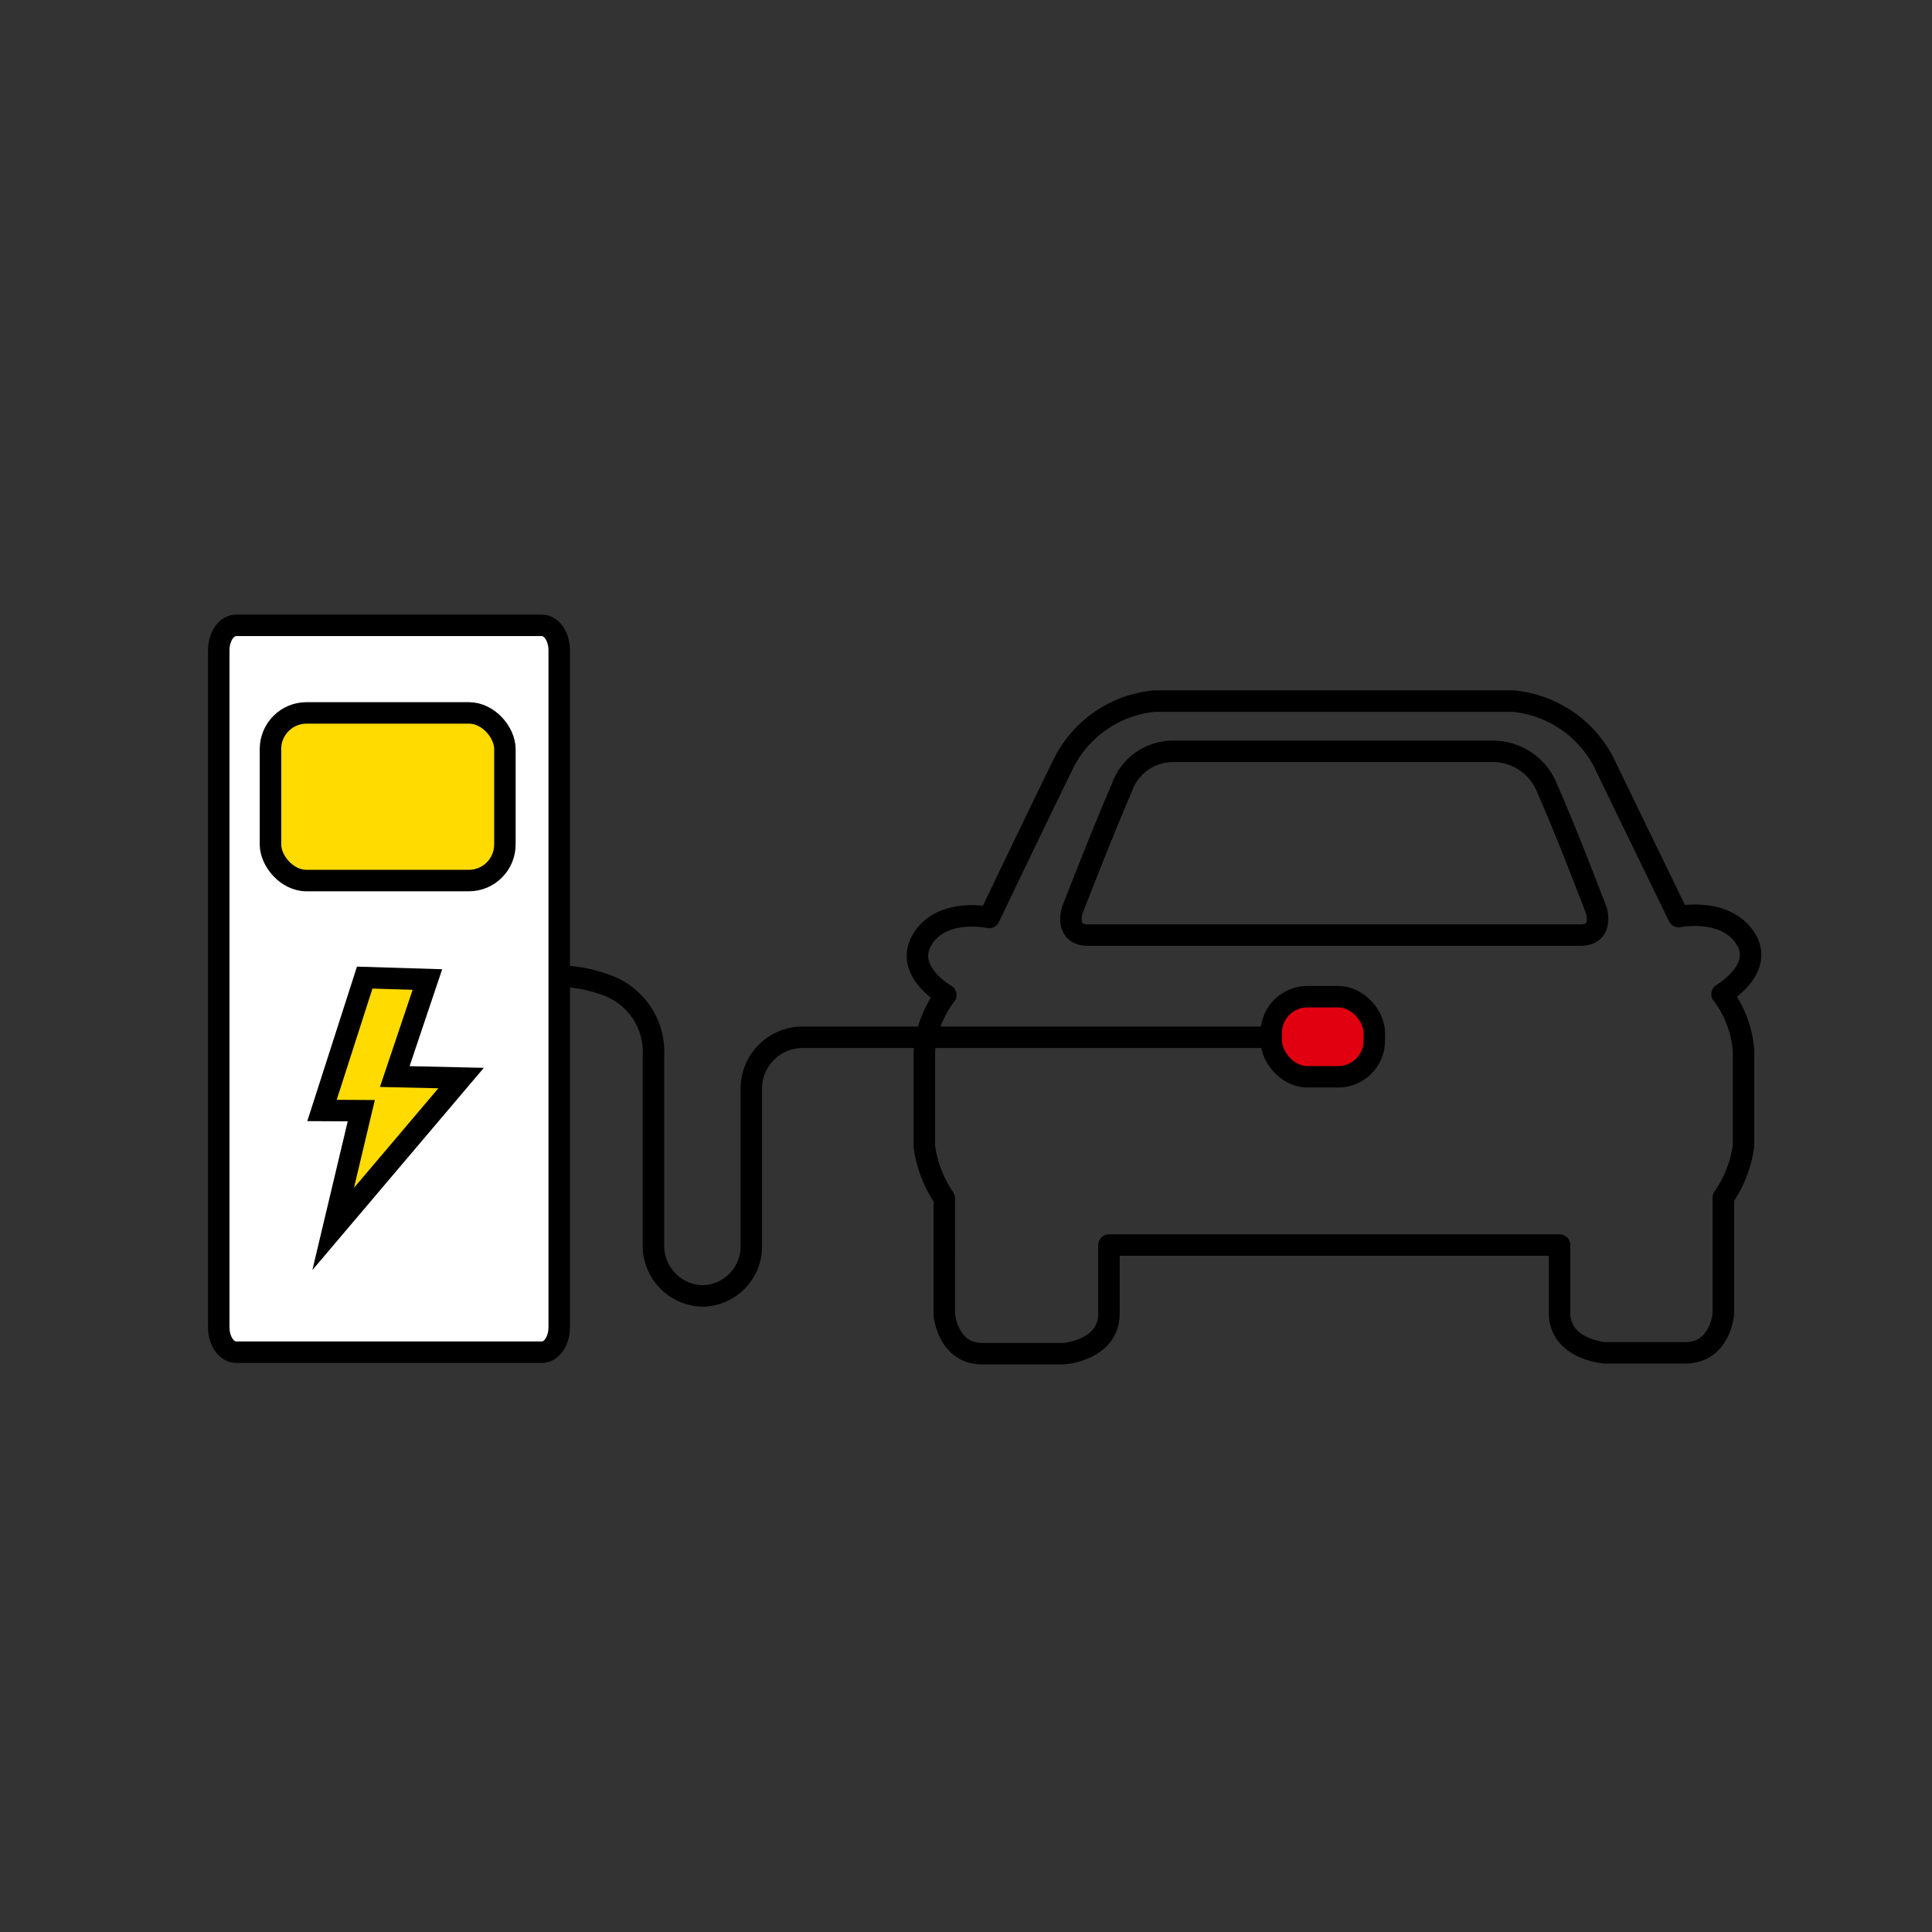
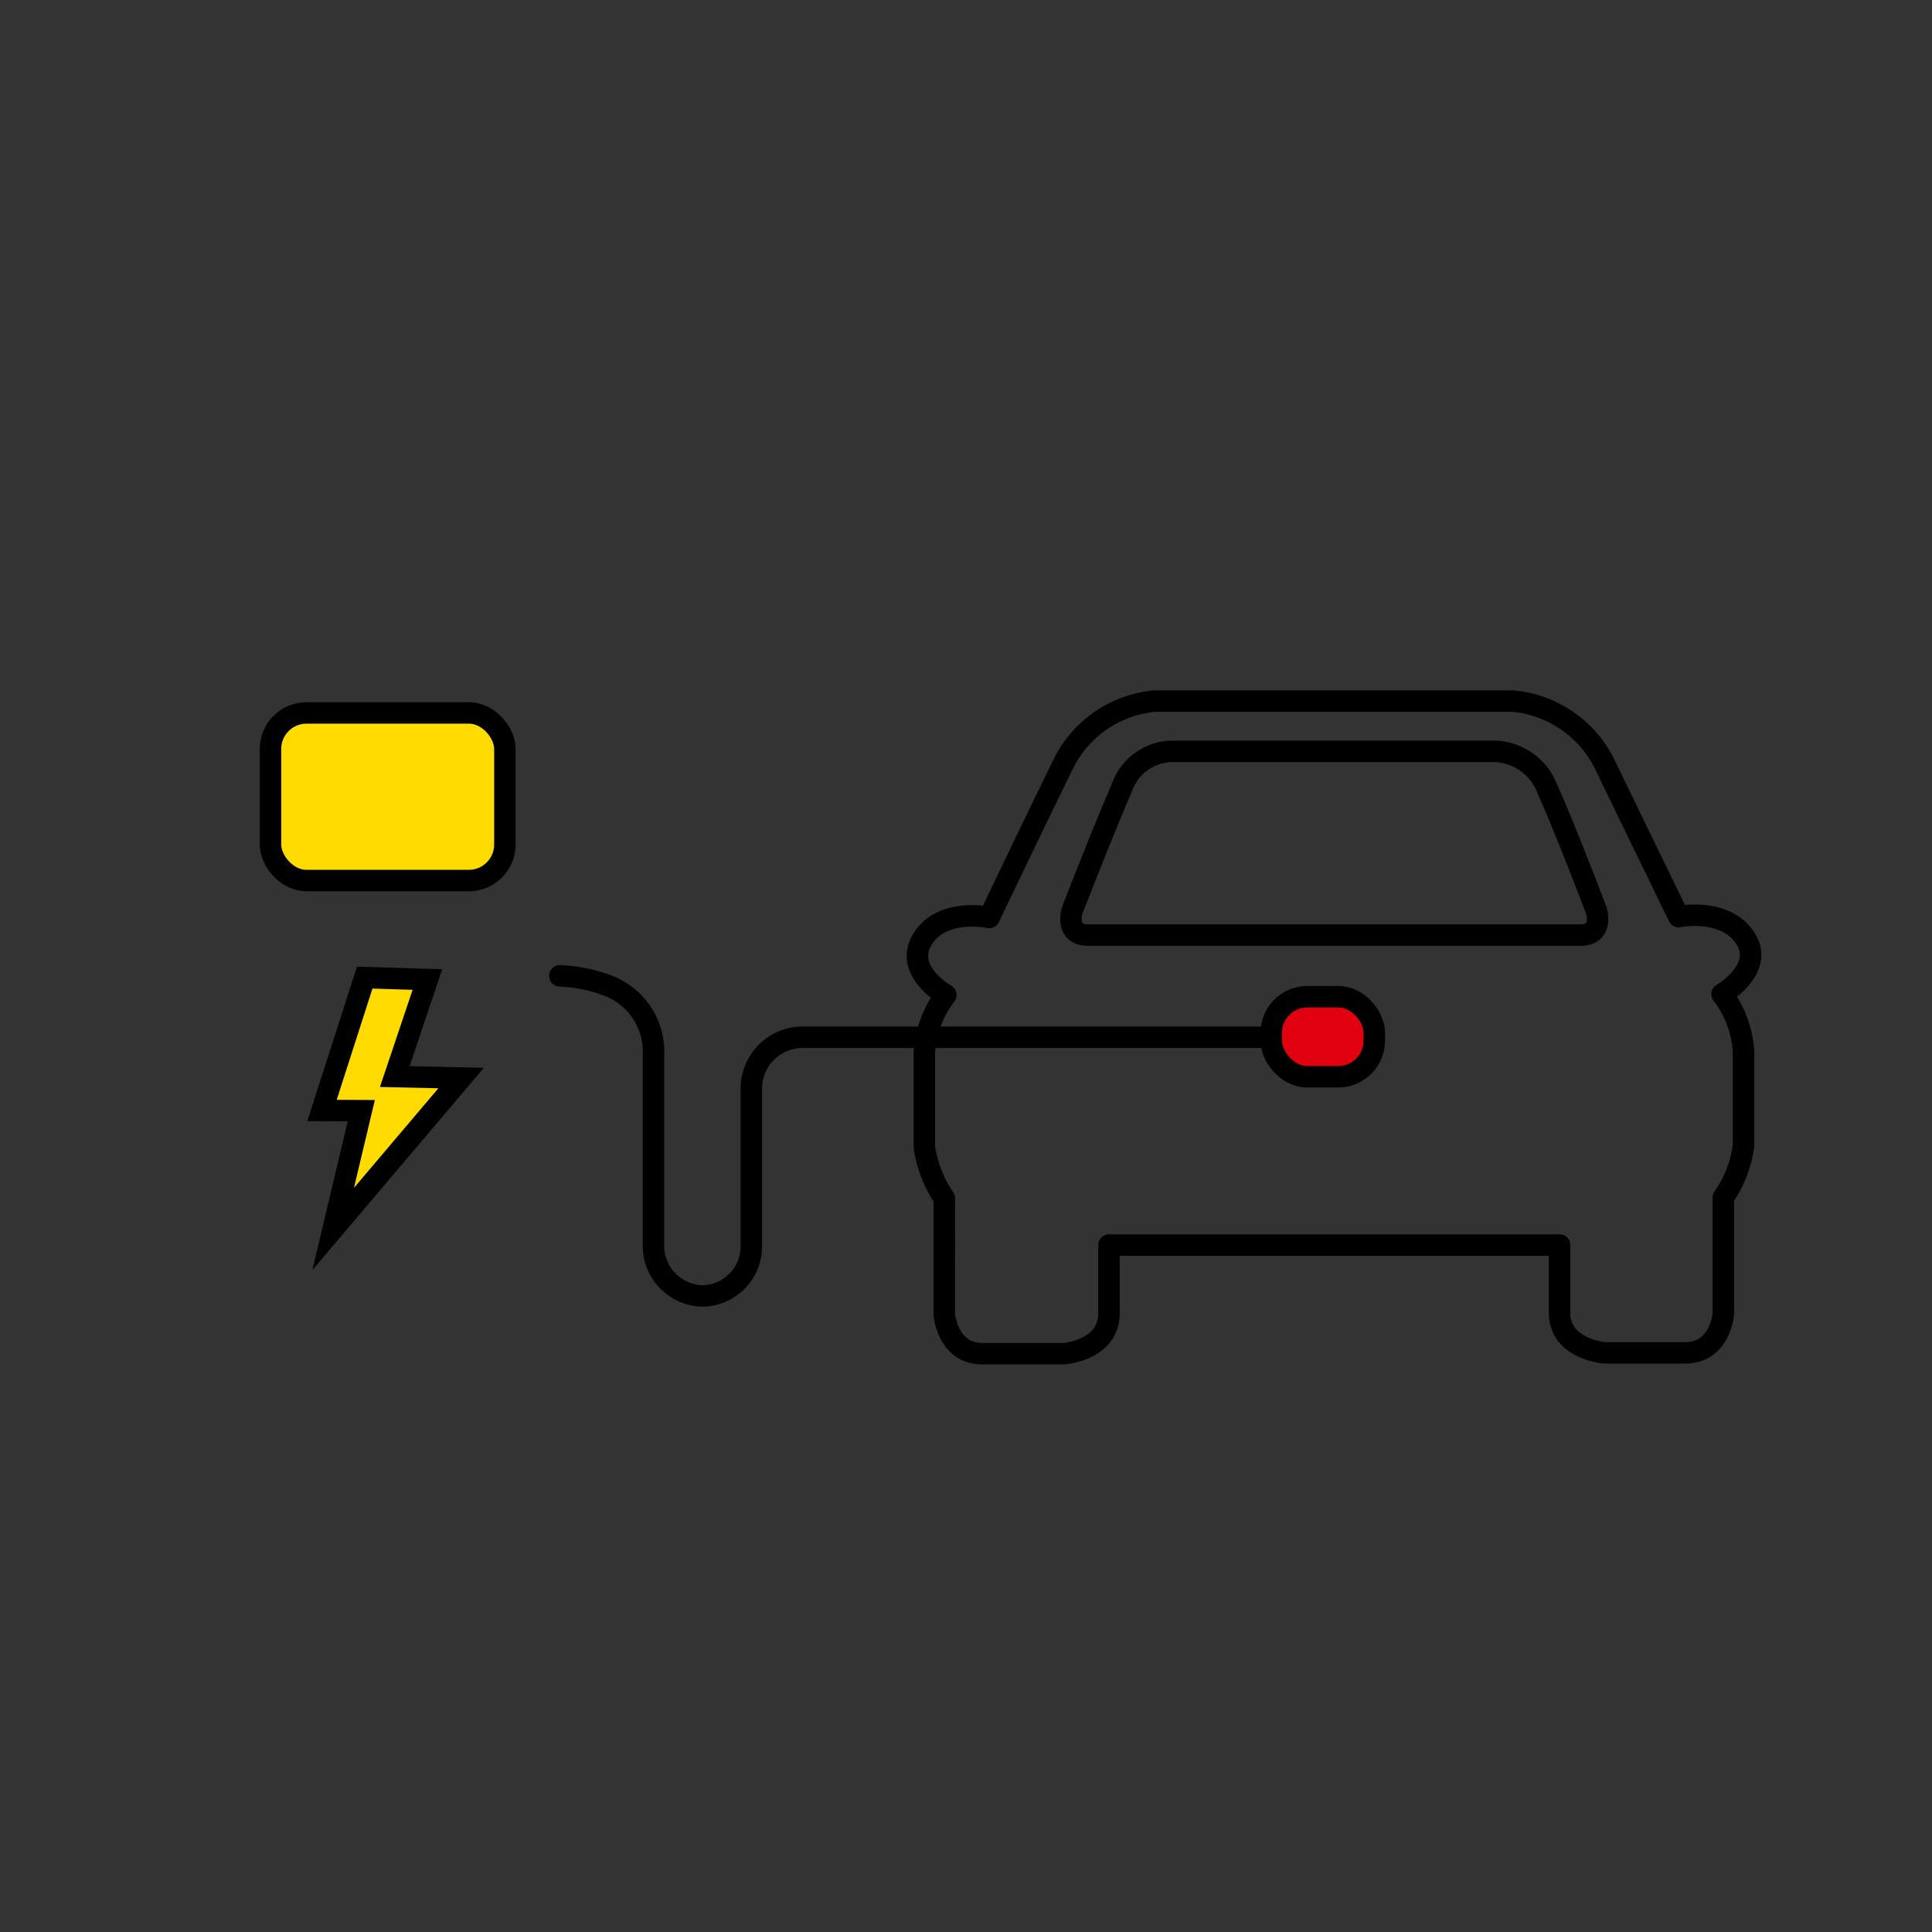
<svg xmlns="http://www.w3.org/2000/svg" id="Ebene_1" data-name="Ebene 1" viewBox="0 0 90 90">
  <rect x="0" y="0" width="90" height="90" fill="#333333" stroke="none" />
  <defs>
    <style>.cls-1{fill:#fff;}.cls-1,.cls-2,.cls-3,.cls-4,.cls-5{stroke:#000;}.cls-1,.cls-5{stroke-miterlimit:10;}.cls-2,.cls-5{fill:#ffdb00;}.cls-2,.cls-3,.cls-4{stroke-linecap:round;stroke-linejoin:round;}.cls-3{fill:none;}.cls-4{fill:#e1000f;}</style>
  </defs>
-   <path class="cls-1" d="M26.05,61.83V30.29c0-.64-.36-1.16-.81-1.16H11c-.45,0-.81.52-.81,1.16V61.83c0,.64.36,1.16.81,1.16H25.24C25.69,63,26.05,62.47,26.05,61.83Z" />
  <rect class="cls-2" x="12.6" y="33.21" width="10.92" height="7.81" rx="1.68" />
  <path class="cls-3" d="M62.33,58H51.66v3.19c0,1.72-2.11,1.87-2.11,1.87H45.76c-1.62,0-1.77-1.82-1.77-1.82V55.82a5.63,5.63,0,0,1-.93-2.41V49a4.93,4.93,0,0,1,1-2.65s-2-1.13-1.08-2.61,3.1-1,3.1-1,2.16-4.52,3.49-7.23a5.29,5.29,0,0,1,4.22-2.85H70.48a5.31,5.31,0,0,1,4.23,2.85C76,38.18,78.2,42.7,78.2,42.7s2.16-.44,3.1,1-1.08,2.61-1.08,2.61a4.93,4.93,0,0,1,1,2.65v4.42a5.56,5.56,0,0,1-.94,2.41v5.41s-.14,1.82-1.77,1.82H74.76s-2.11-.15-2.11-1.87V58H62" />
  <path class="cls-3" d="M62.52,35H54.71a2.53,2.53,0,0,0-2.46,1.72c-.92,2.12-2.31,5.71-2.31,5.71s-.34,1.13.74,1.13H73.63c1.08,0,.74-1.13.74-1.13S73,38.81,72.06,36.7A2.71,2.71,0,0,0,69.6,35H61.78" />
  <rect class="cls-4" x="59.22" y="46.43" width="4.8" height="3.73" rx="1.68" />
  <path class="cls-3" d="M59.15,48.32H37.36A2.39,2.39,0,0,0,35,50.7l0-.07v7.43a2.31,2.31,0,0,1-2.26,2.31,2.34,2.34,0,0,1-2.3-2.31V49.19a3.3,3.3,0,0,0-2.16-3.29,7.07,7.07,0,0,0-2.2-.44" />
  <polygon class="cls-5" points="21.48 50.22 18.39 50.15 19.91 45.63 16.99 45.54 15 51.73 16.83 51.74 15.52 57.25 21.48 50.22" />
</svg>